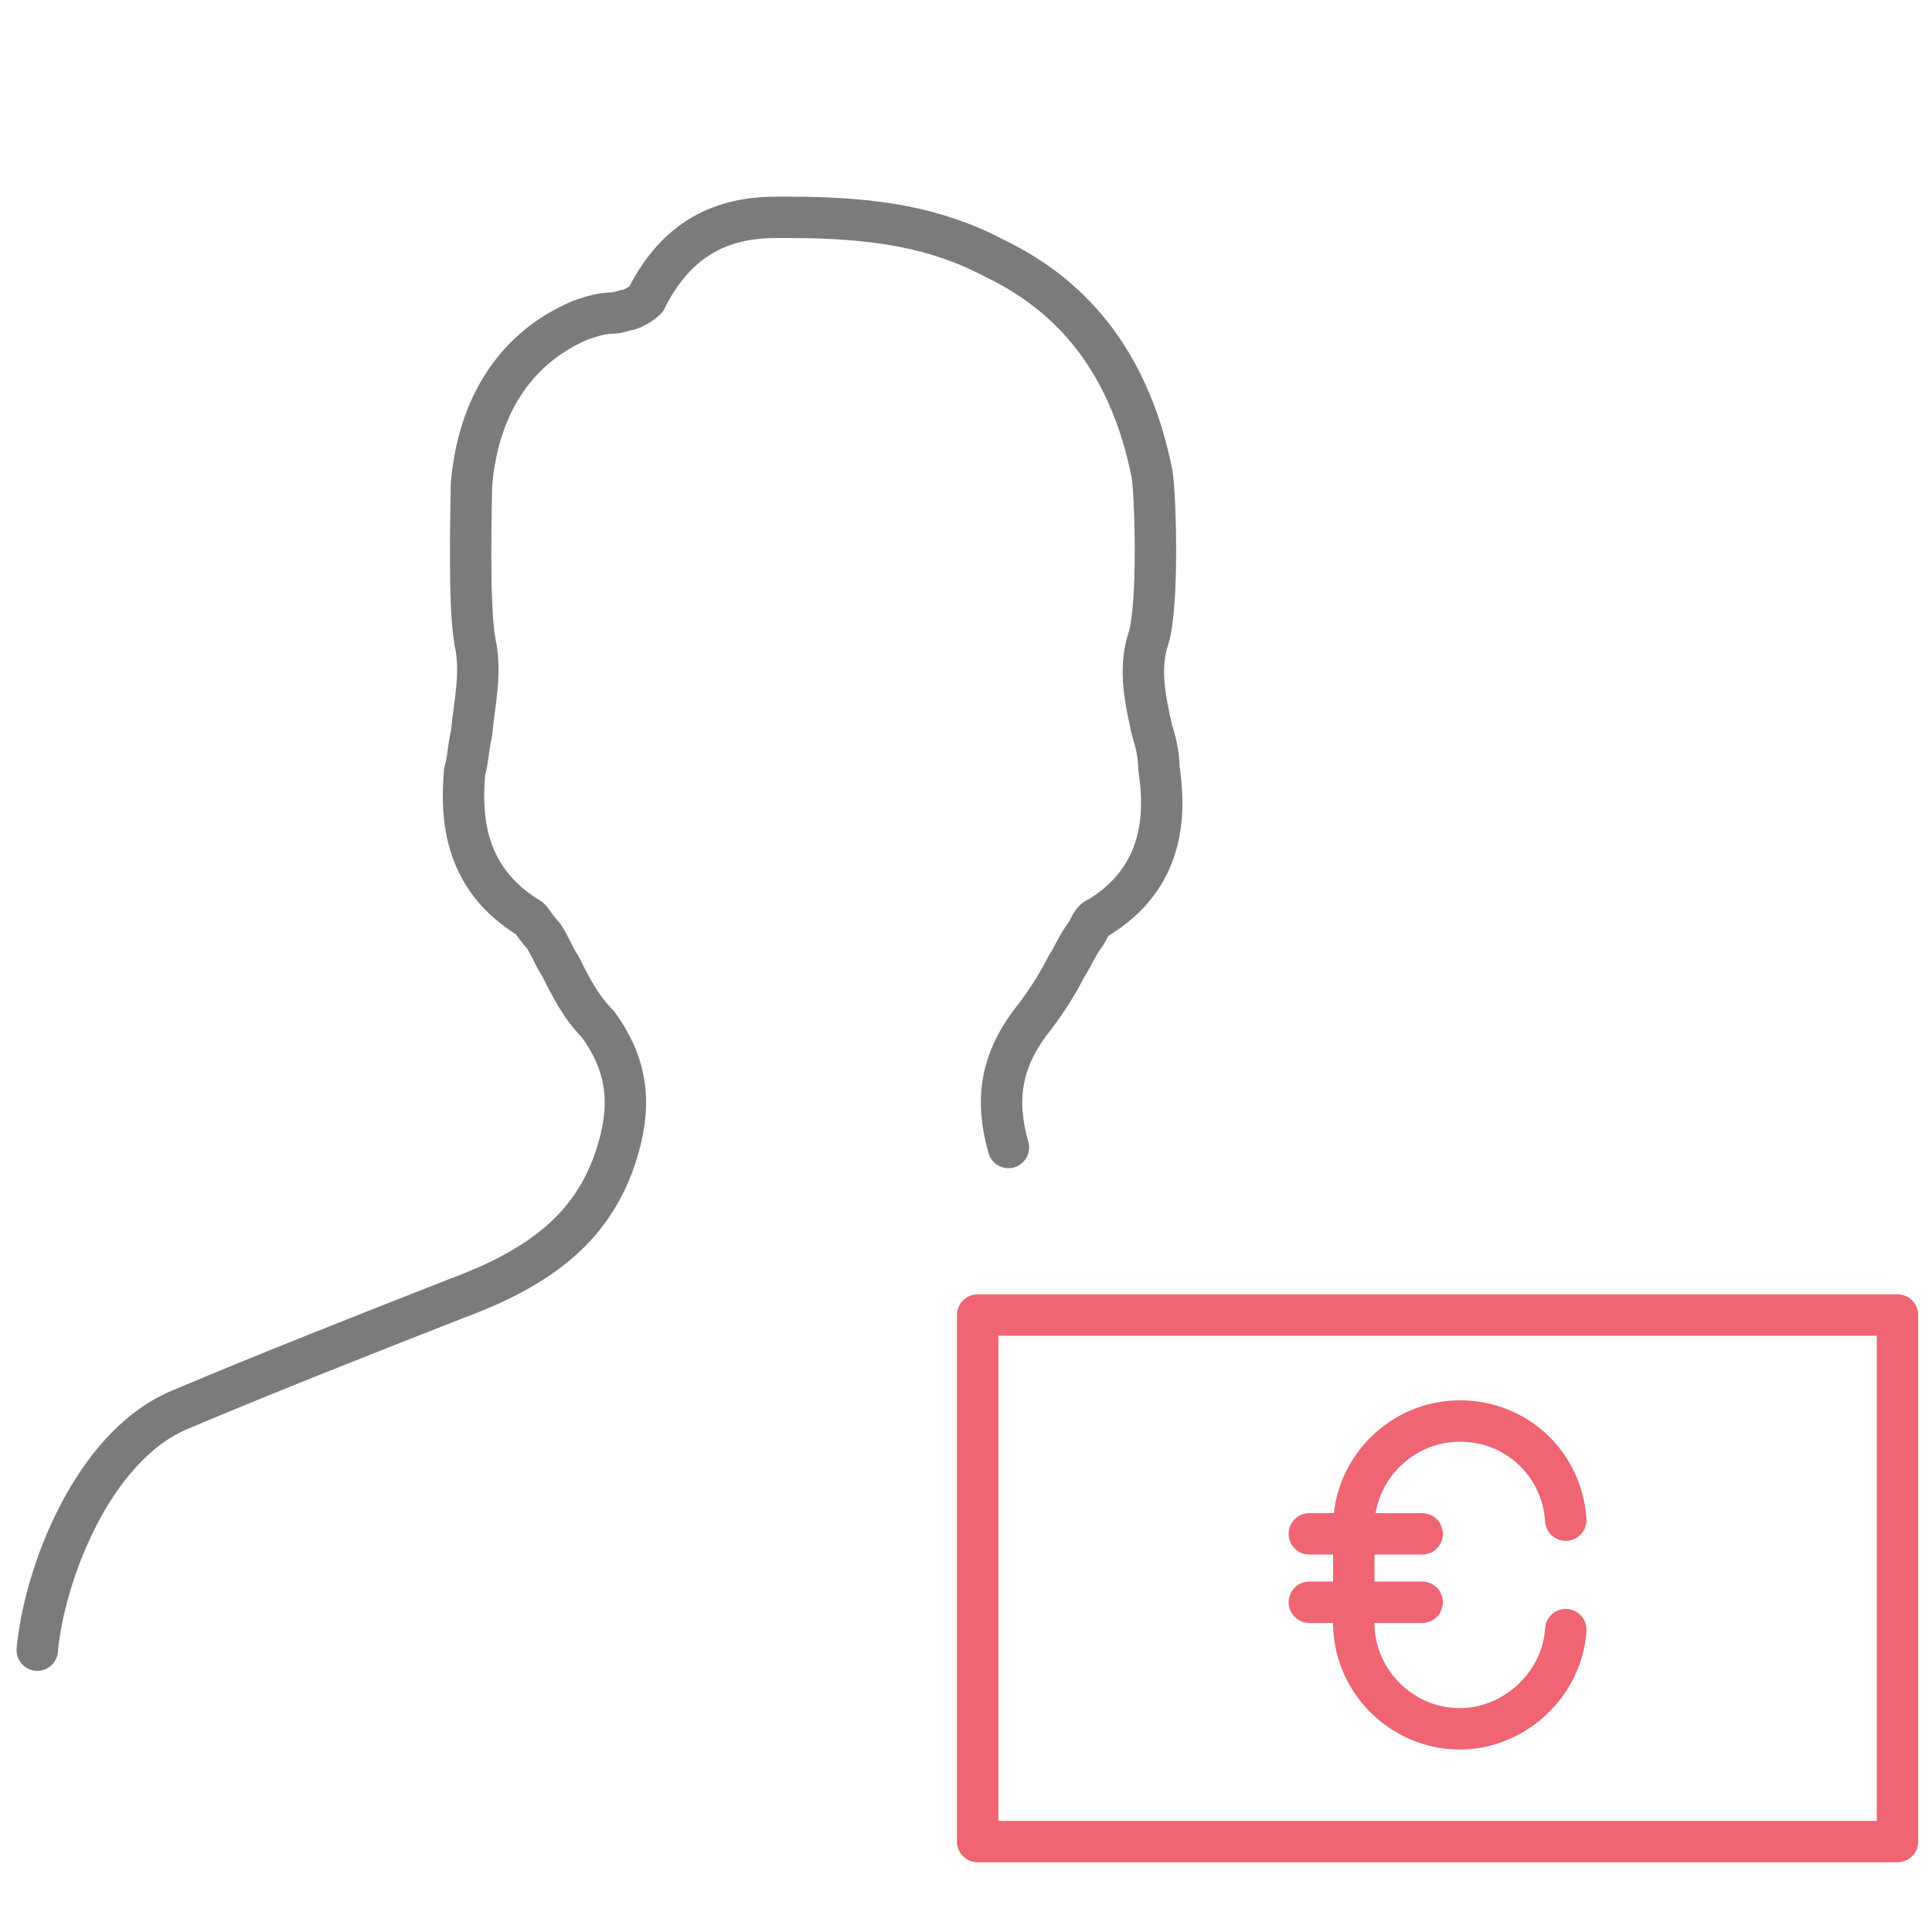
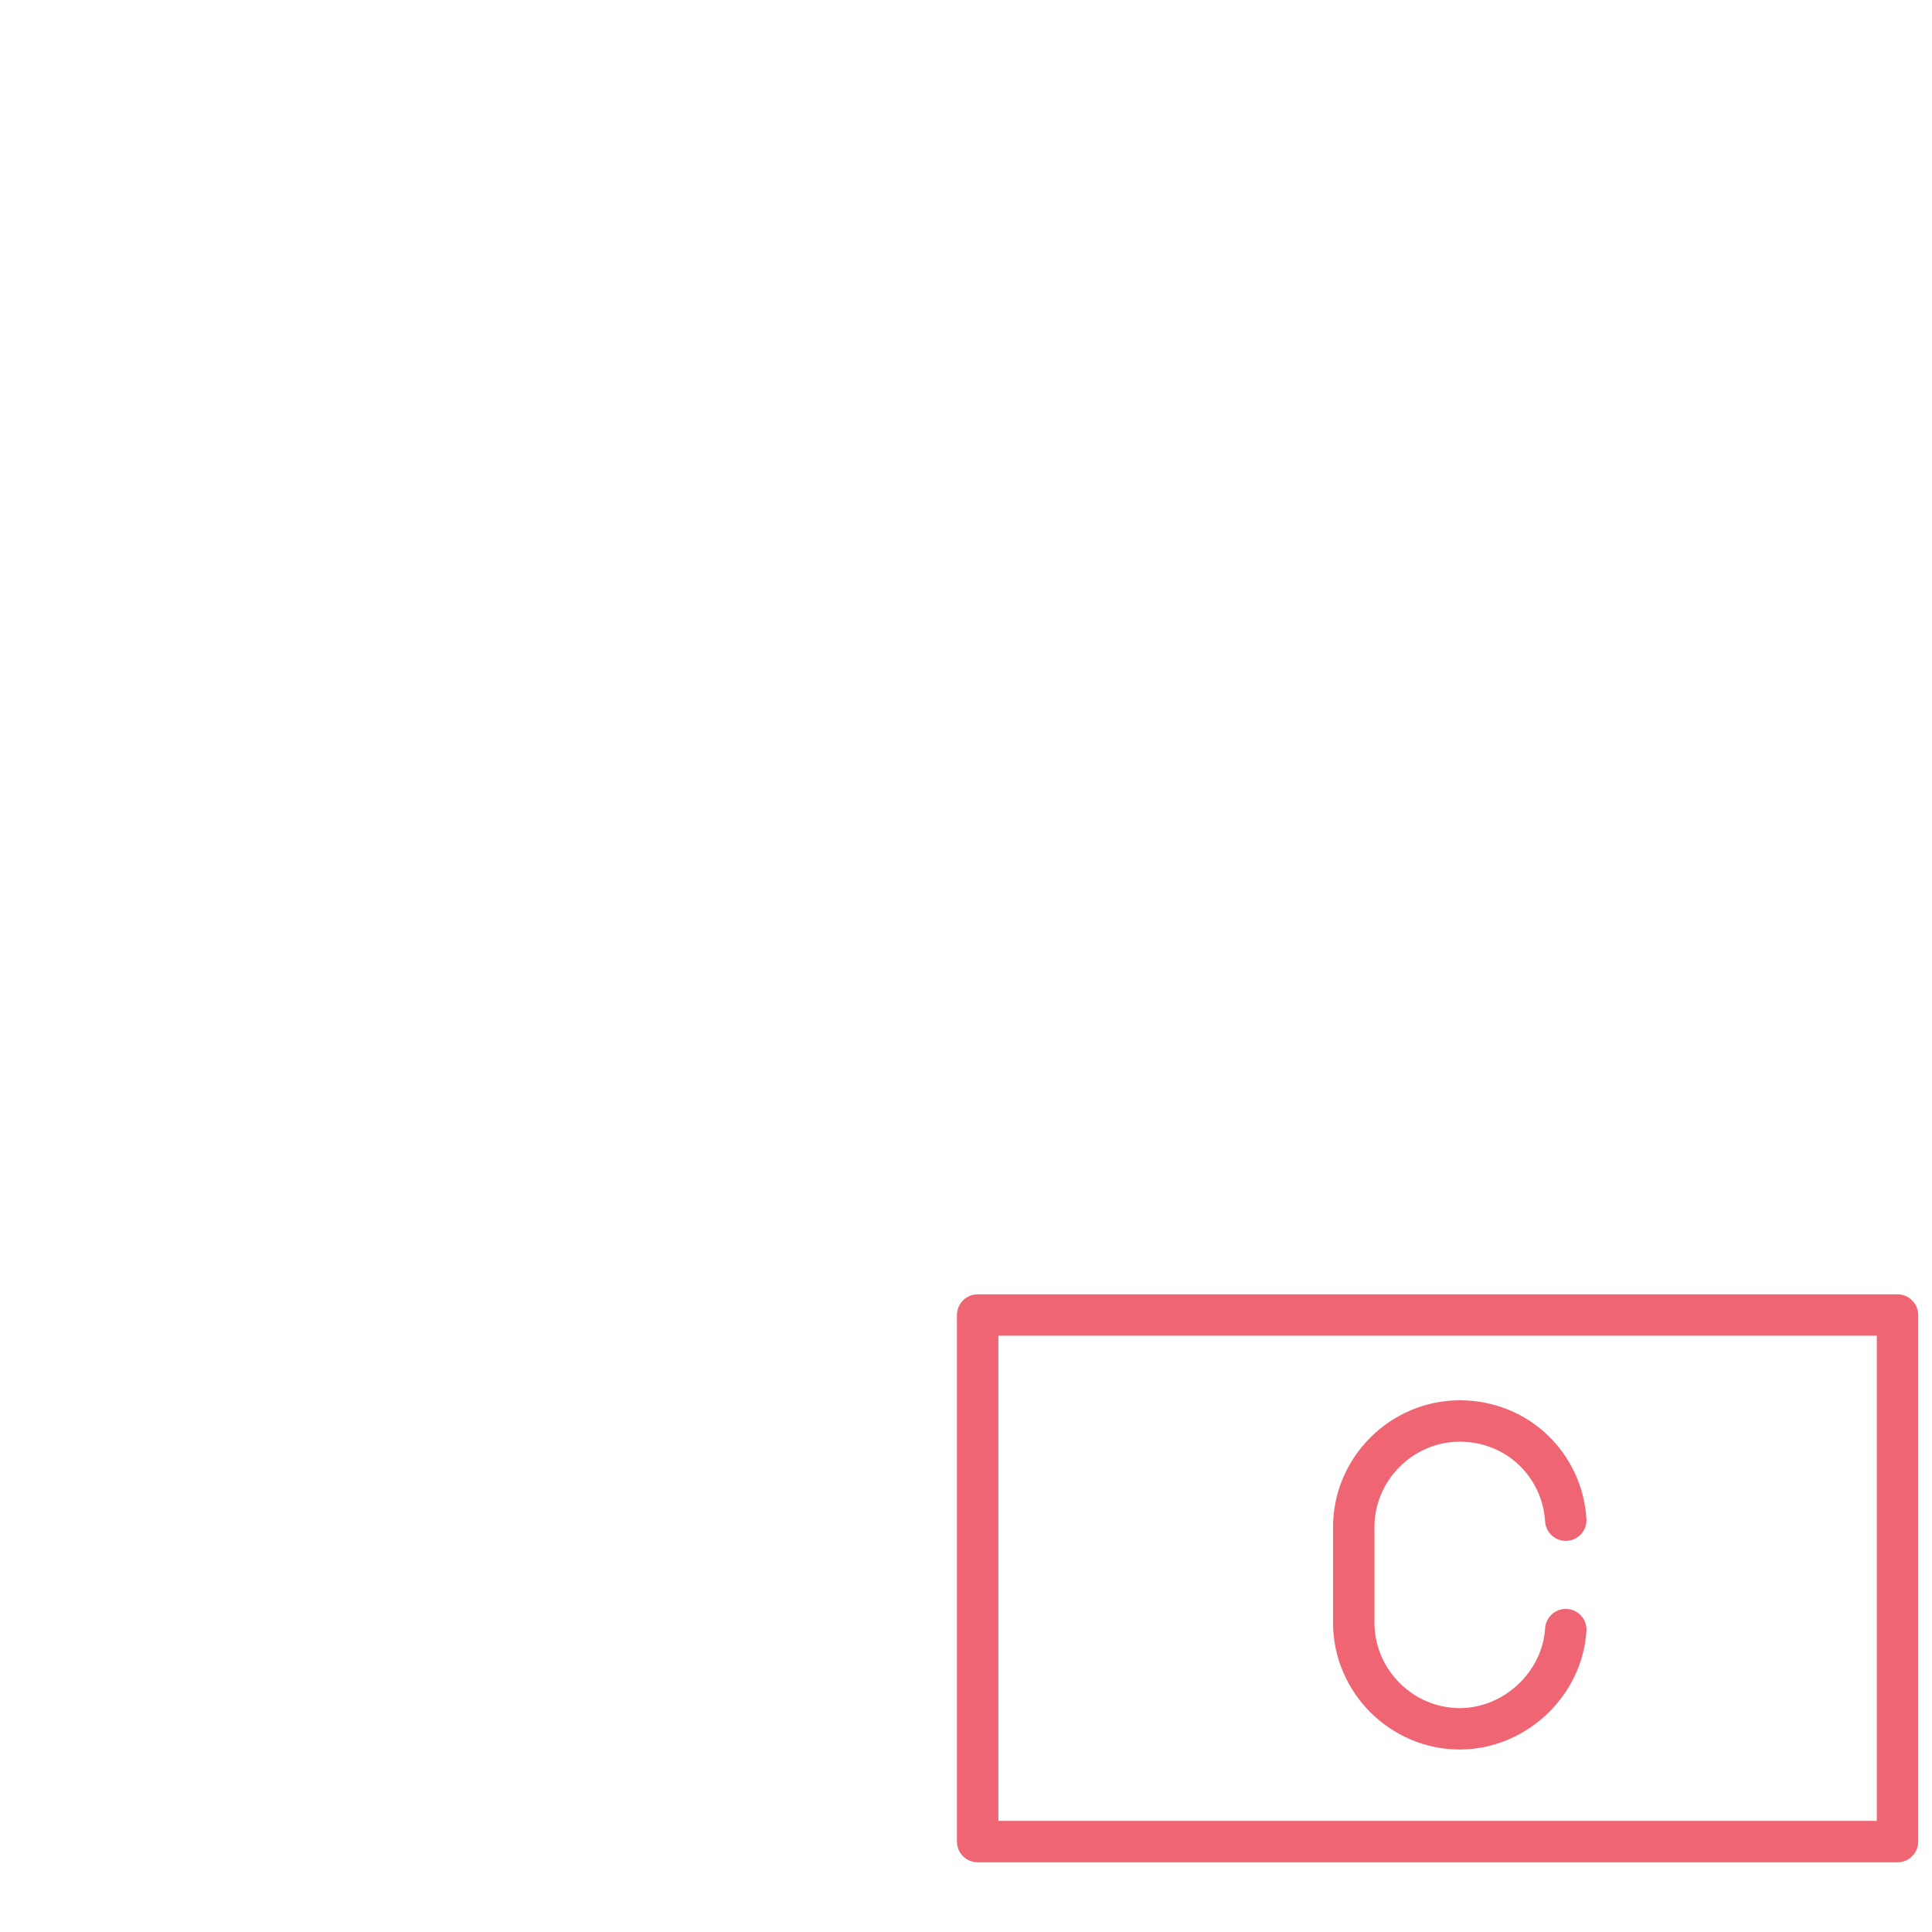
<svg xmlns="http://www.w3.org/2000/svg" version="1.1" id="Vrstva_1" x="0px" y="0px" width="70px" height="70px" viewBox="0 0 70 70" enable-background="new 0 0 70 70" xml:space="preserve">
  <g id="pozadi">
-     <rect fill="none" width="70" height="70" />
-   </g>
+     </g>
  <g>
-     <path fill="none" stroke="#7C7B7B" stroke-width="1.5" stroke-linecap="round" stroke-linejoin="round" stroke-miterlimit="10" d="   M36.537,41.575c-0.496-1.736-0.248-3.098,0.742-4.461c0.496-0.619,0.992-1.362,1.364-2.105c0.248-0.372,0.371-0.745,0.743-1.24   c0.124-0.247,0.247-0.495,0.37-0.495c2.479-1.486,2.479-3.841,2.232-5.452c0-0.495-0.125-0.991-0.248-1.363   c-0.248-1.115-0.496-2.23-0.125-3.345c0.373-1.239,0.248-5.204,0.125-5.947c-0.744-3.717-2.603-6.318-5.7-7.805   c-2.106-1.115-4.336-1.487-7.434-1.487h-0.495c-2.231,0-3.717,0.992-4.708,2.974c0,0-0.248,0.248-0.62,0.372   c-0.124,0-0.372,0.124-0.62,0.124c-0.371,0-0.743,0.124-1.115,0.248c-2.354,0.991-3.717,3.097-3.965,5.947   c0,0.496-0.124,4.336,0.124,5.699c0.248,1.115,0,2.106-0.124,3.345c-0.124,0.496-0.124,0.992-0.248,1.363   c-0.124,1.487-0.124,3.841,2.354,5.328c0.124,0.125,0.248,0.371,0.496,0.619c0.248,0.371,0.372,0.744,0.62,1.116   c0.372,0.743,0.744,1.486,1.363,2.105c0.991,1.363,1.239,2.725,0.743,4.461c-0.743,2.601-2.478,4.212-5.823,5.451   C13.12,48.389,9.65,49.751,6.43,51.115c-3.098,1.362-4.833,5.947-5.08,8.673" />
    <g>
      <g>
        <path fill="none" stroke="#F06573" stroke-width="1.5" stroke-linecap="round" stroke-linejoin="round" stroke-miterlimit="10" d="     M56.731,55.079c-0.123-1.982-1.733-3.593-3.84-3.593s-3.842,1.735-3.842,3.84v3.471c0,2.104,1.735,3.841,3.842,3.841     c1.981,0,3.717-1.611,3.84-3.594" />
      </g>
      <g>
-         <line fill="none" stroke="#F06573" stroke-width="1.5" stroke-linecap="round" stroke-linejoin="round" stroke-miterlimit="10" x1="47.439" y1="55.574" x2="51.528" y2="55.574" />
-         <line fill="none" stroke="#F06573" stroke-width="1.5" stroke-linecap="round" stroke-linejoin="round" stroke-miterlimit="10" x1="47.439" y1="58.053" x2="51.528" y2="58.053" />
-       </g>
+         </g>
    </g>
    <rect x="35.422" y="47.646" fill="none" stroke="#F06573" stroke-width="1.5" stroke-linecap="round" stroke-linejoin="round" stroke-miterlimit="10" width="33.328" height="19.078" />
  </g>
  <g id="pozadi_1_">
    <rect fill="none" width="70" height="70" />
  </g>
</svg>